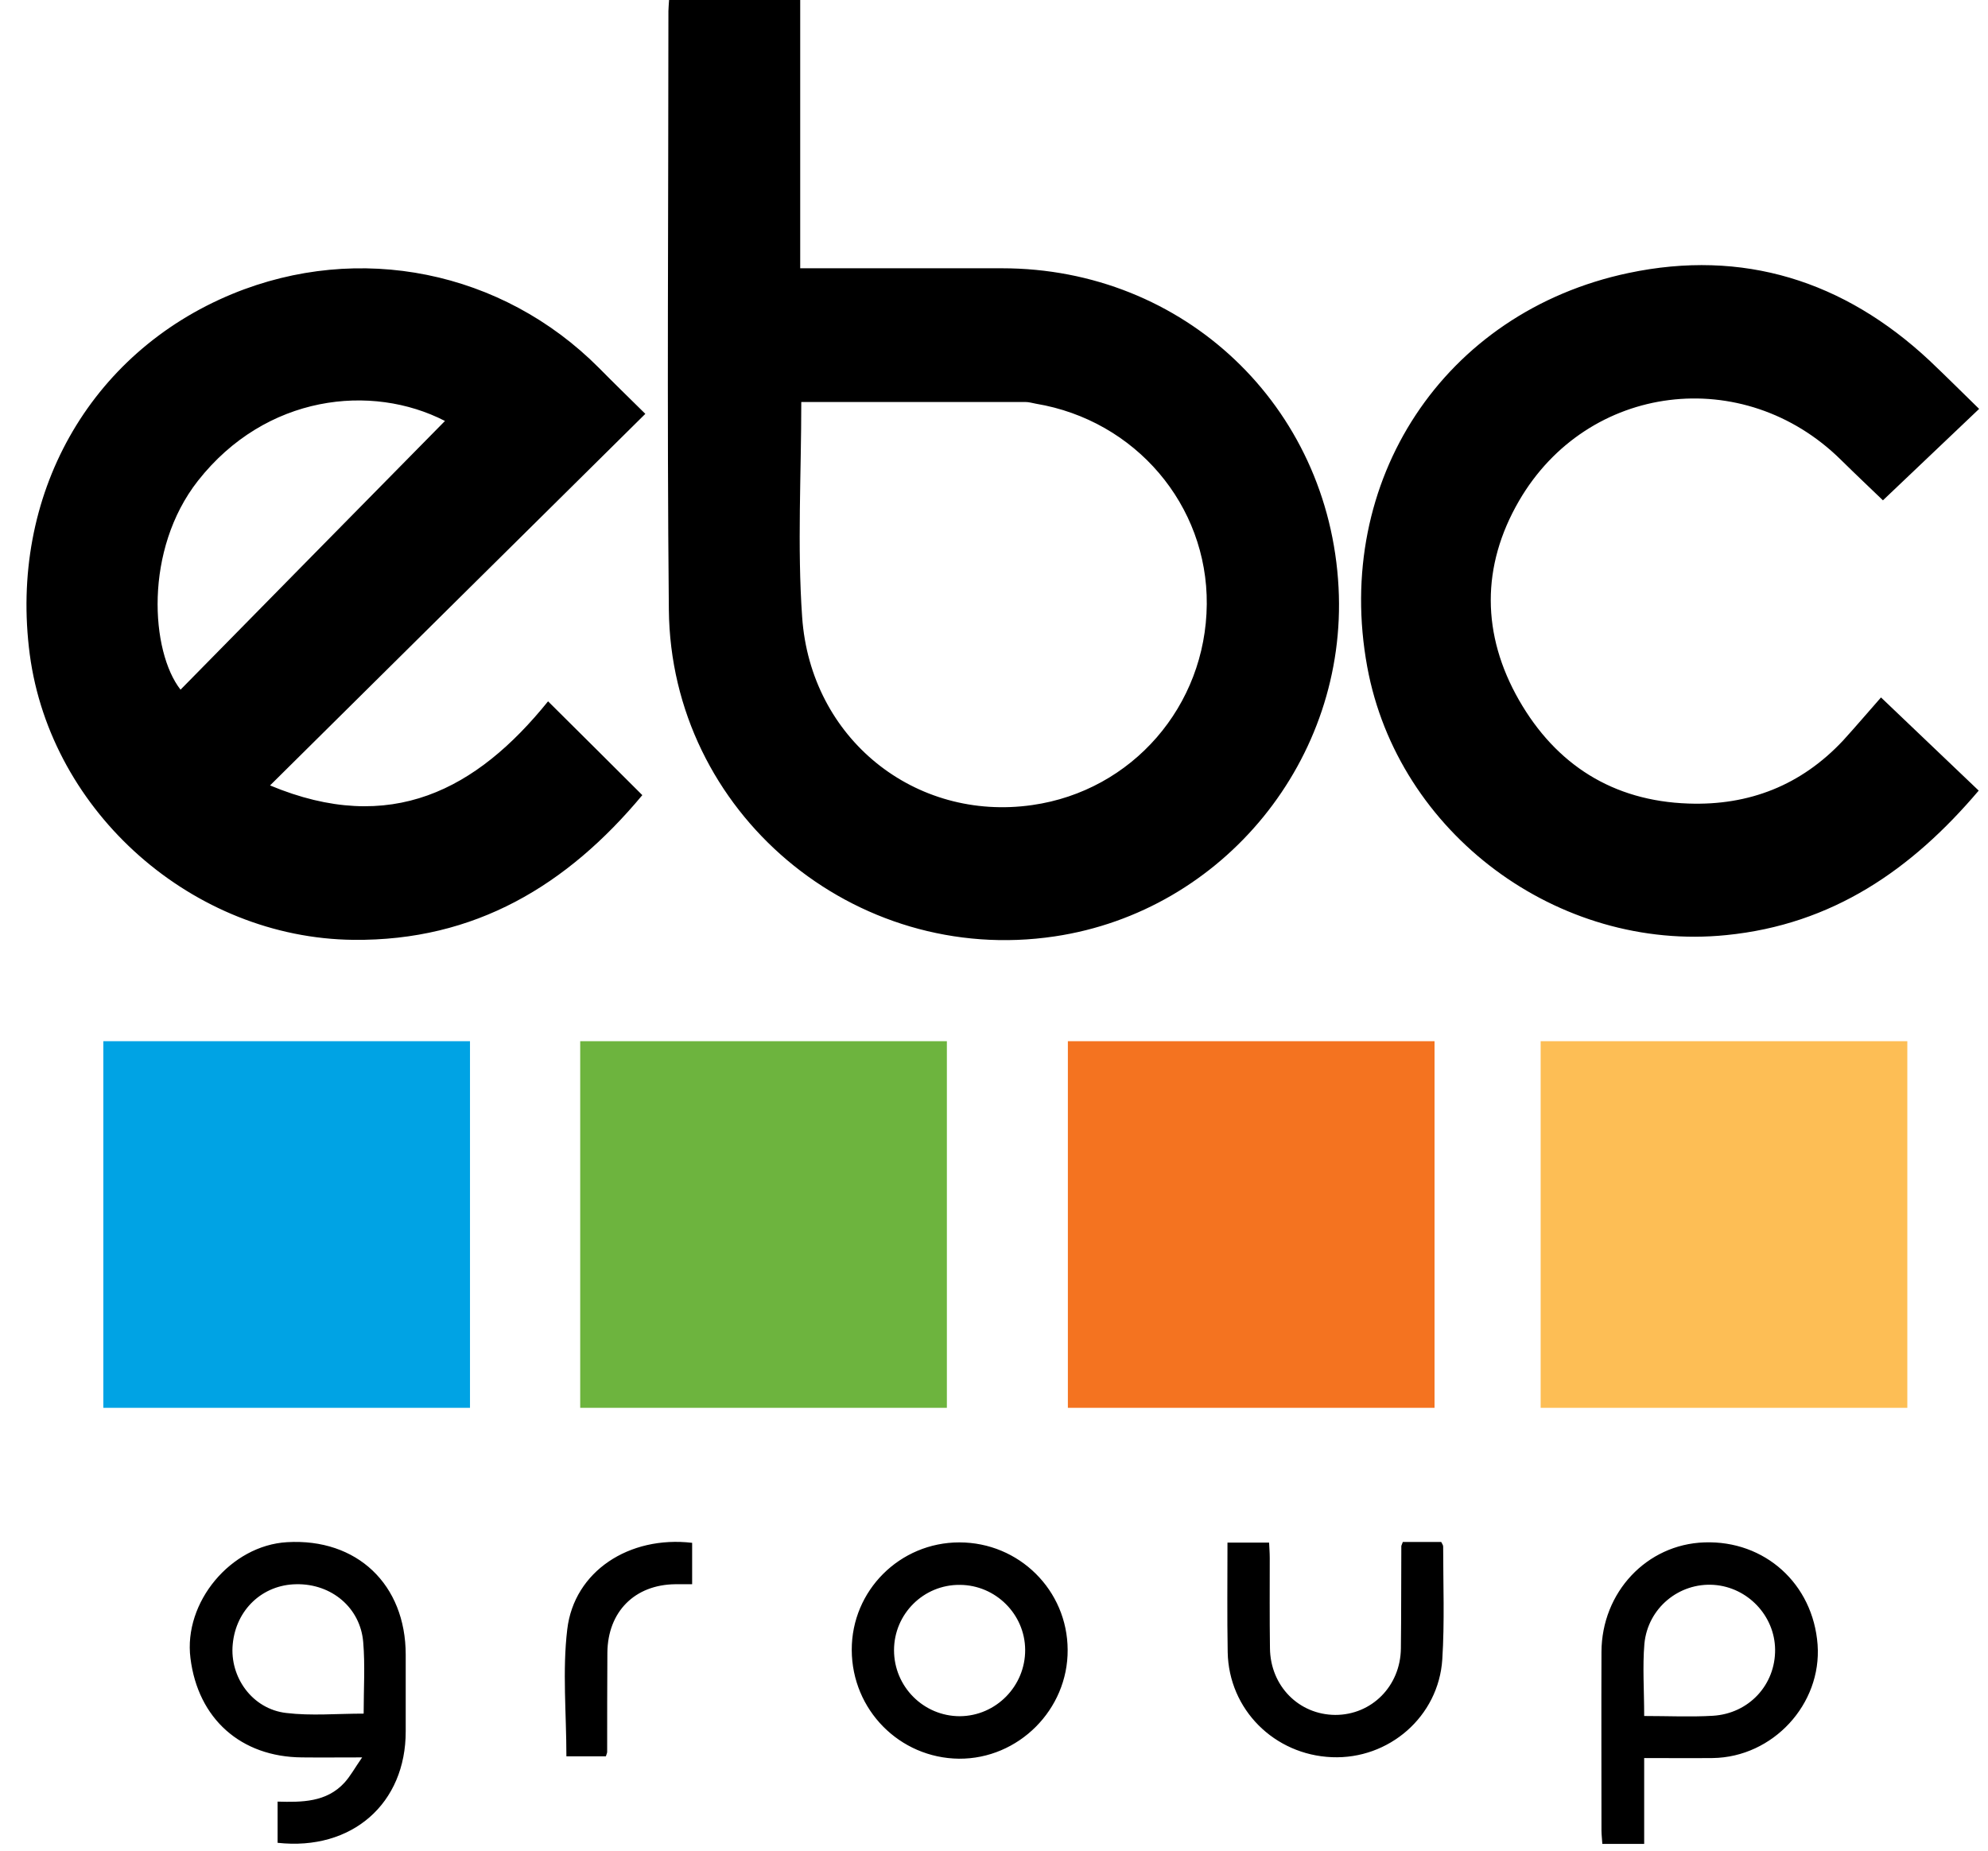
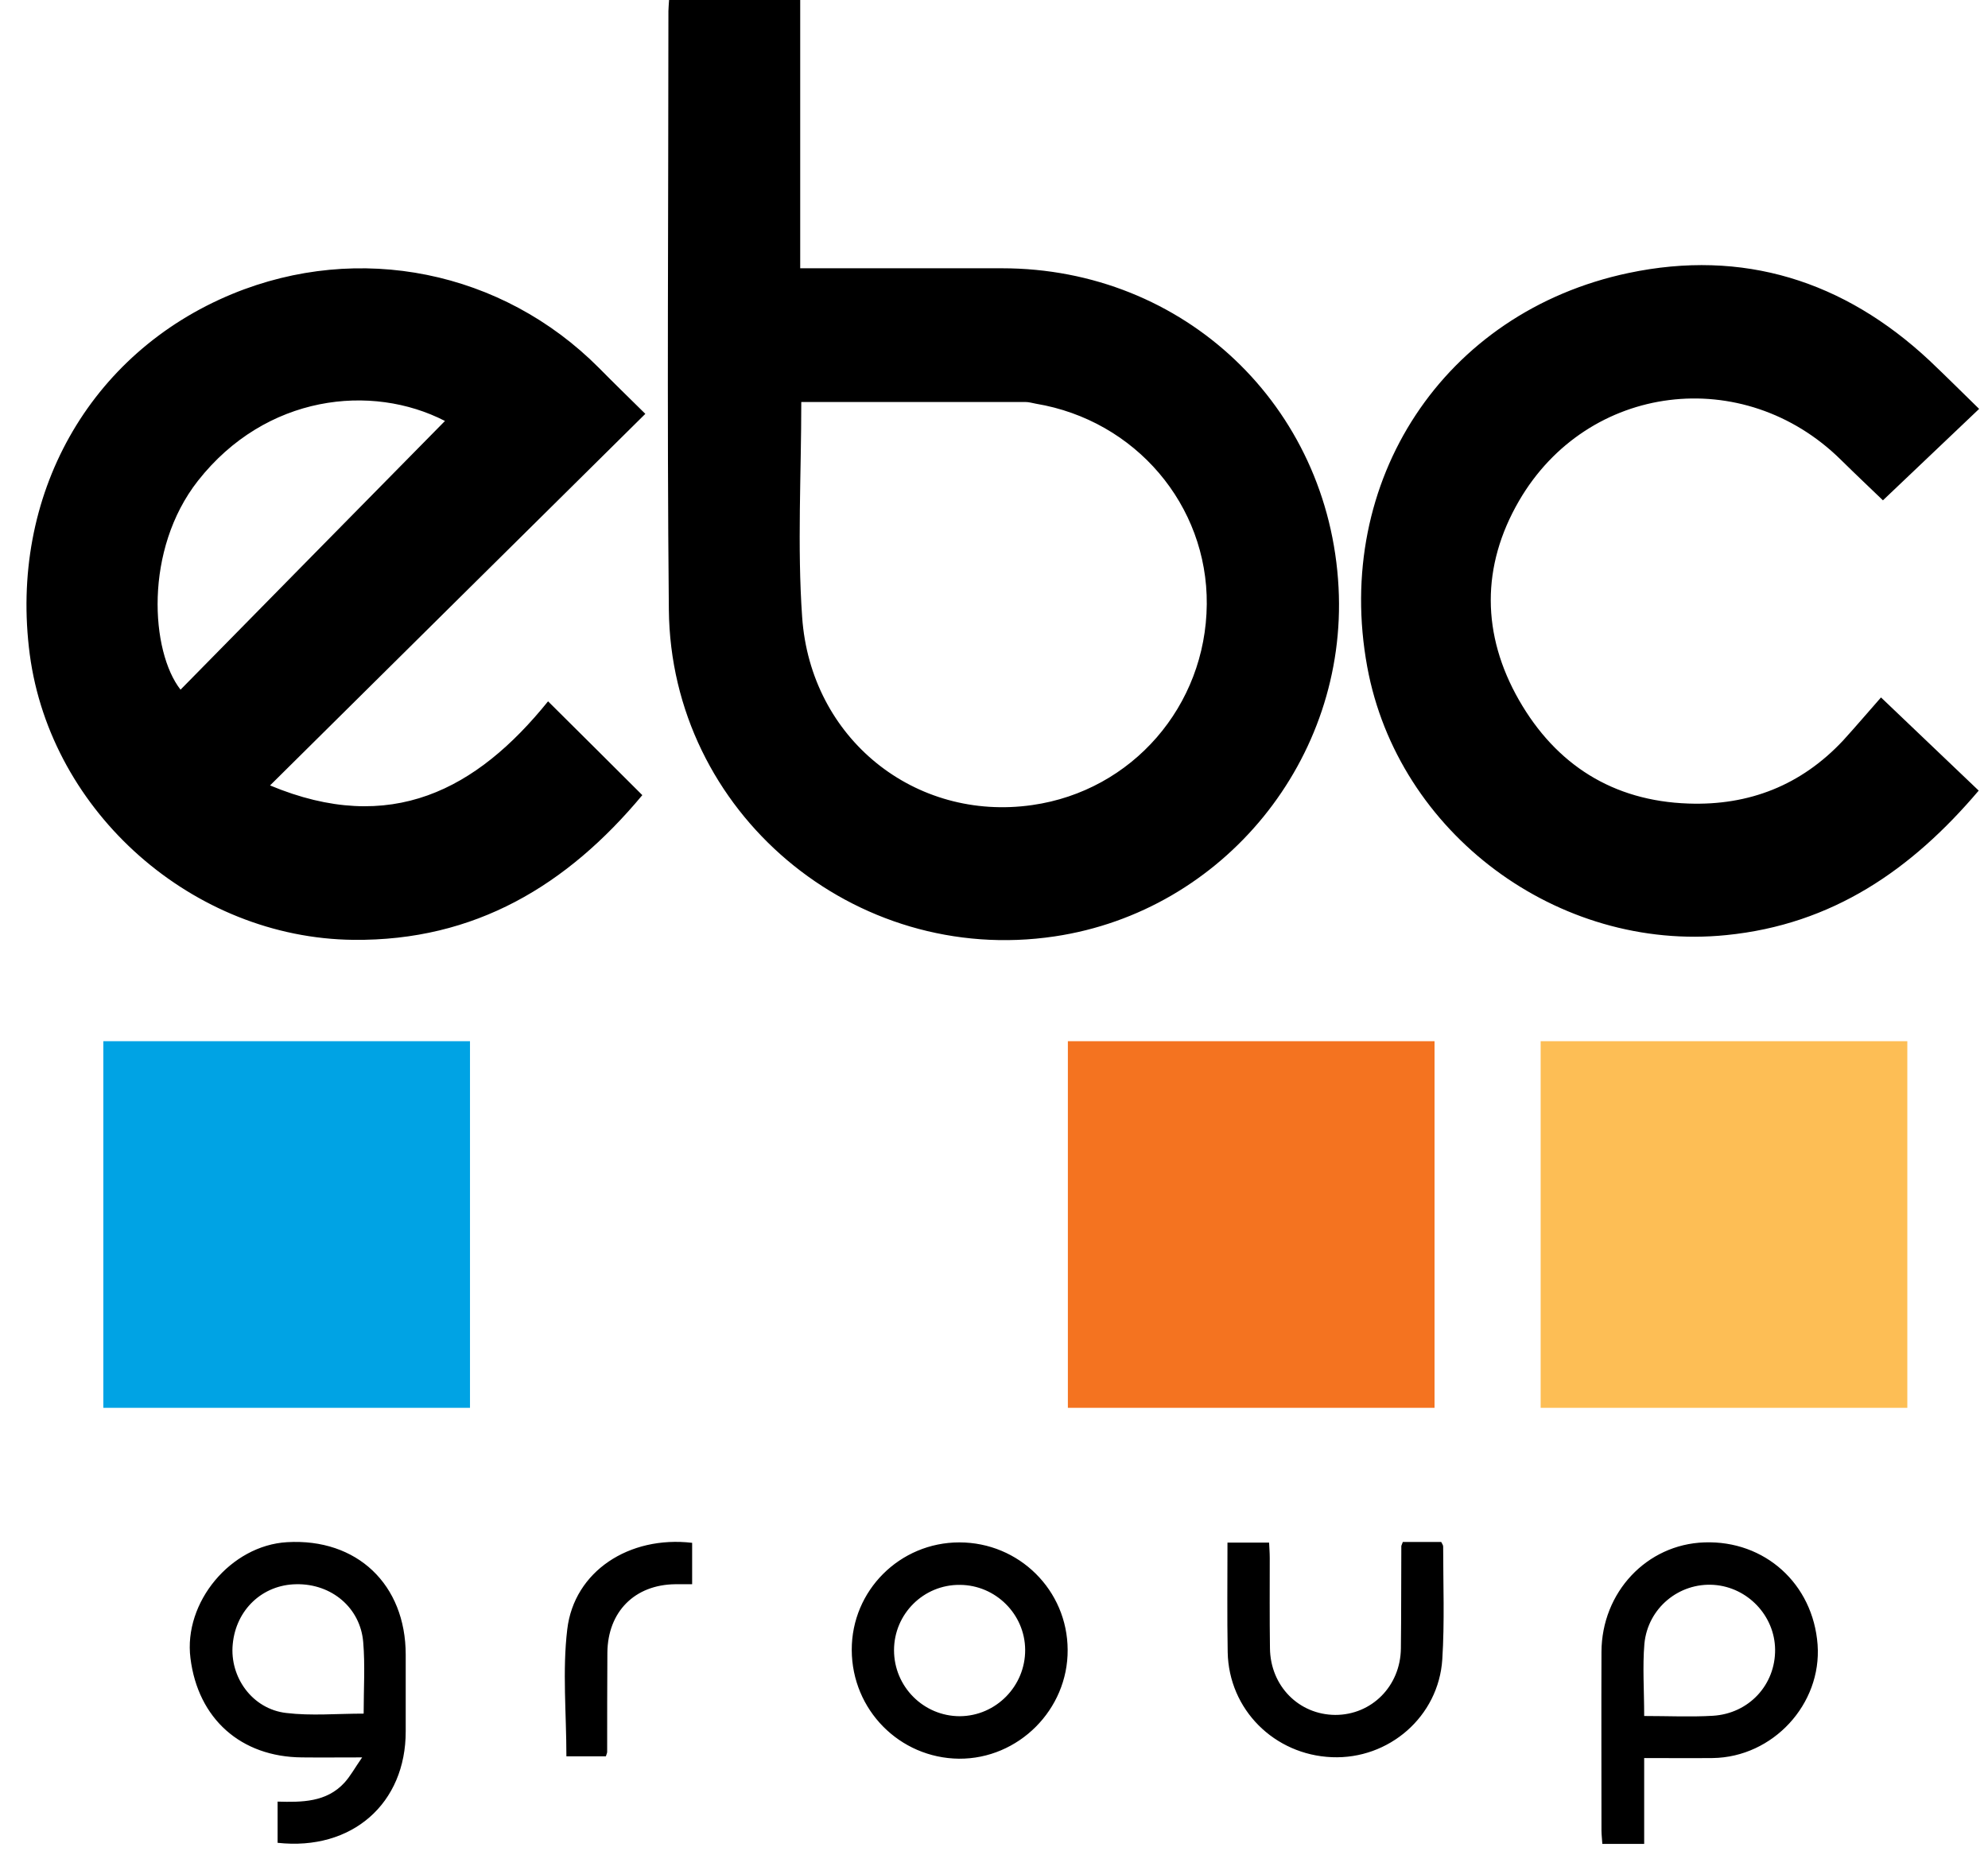
<svg xmlns="http://www.w3.org/2000/svg" height="2328" viewBox="-8.2 0 913.5 858.3" width="2500">
  <path d="m297.9 0h60.8v124.4h93.6c84.3 0 151.6 63.8 156 148 4.2 79.5-53.2 150.1-131.6 161.8-93 13.9-178-57.5-178.9-151.5-.9-92.5-.2-185.1-.2-277.6 0-1.5.2-2.9.3-5.1zm61.3 186.4c0 33.7-1.9 66.8.4 99.7 3.9 56.5 52.4 95 106.7 87.2 46.3-6.6 80.5-45.9 80.9-93.1.4-46-33.1-85.3-79.2-93-1.6-.3-3.3-.8-4.9-.8zm-246.3 177.8c56 23.4 95.9 1.9 128.9-39 15.1 15 29.5 29.3 43.7 43.5-34.8 41.8-77.6 67.7-134 67.1-74.1-.8-140.2-58.8-150-132.3-9.7-73.6 27.5-139.8 93.9-167.2 58.8-24.2 125.1-10.8 170 34.3 6.8 6.9 13.7 13.6 21.5 21.3-57.8 57.2-115.3 114.1-174 172.3zm81.1-169c-34-17.5-83-12.3-114.5 27.7-25.2 32.1-21.9 79.3-8.1 96.9 40.8-41.5 81.6-83 122.6-124.6zm665.8 128.2c16.5 15.7 31 29.6 45.3 43.2-31.2 36.8-67.9 62.1-117 67-78 7.9-152.3-47.1-166.5-124.4-15.8-86.1 35.4-164.5 121.1-182.6 53-11.2 99.9 3.5 139.6 40.6 7.7 7.3 15.2 14.8 23 22.4-15 14.3-29.5 28-44.6 42.4-5.4-5.2-12.5-11.9-19.5-18.8-45.1-44.5-117.4-35.7-149.2 19-17.6 30.3-17.4 62.1 0 92.5 17.1 29.8 43.4 46.7 78.5 47.9 28.2 1 52.3-8.5 71.7-29.2 6.2-6.8 12.2-13.9 17.6-20zm-743.4 531.1v-19.1c11.1.3 22.7.4 31.1-8.9 2.7-3 4.7-6.7 8.1-11.6-10.6 0-19.2.1-27.9 0-28.3-.2-48.2-17.9-51.7-46-3.3-25.9 18.7-52.3 44.8-53.8 32.4-1.9 55 19.6 55 52.2v35.4c.1 33.6-24.9 55.6-59.4 51.8zm39.9-59.9c0-11.5.7-22.4-.2-33.1-1.3-16-14.7-27.2-31-26.9-15.7.2-28 11.8-29.5 27.8-1.5 15.3 9.1 30.1 24.8 31.9 11.6 1.4 23.5.3 35.9.3zm593.7 20.6v39.8h-19.4c-.1-2.1-.4-4.2-.4-6.2 0-27.6-.1-55.2 0-82.8.1-27.7 21-49.9 47.7-50.8 28-1 50.4 19.2 52.5 47.4 2 27.6-20.7 52.2-48.6 52.6-10.4.1-20.7 0-31.8 0zm0-19.5c11.2 0 21.6.5 31.8-.1 16.8-1 29.1-14.4 28.9-30.8-.2-15.6-12.7-28.8-28.4-29.9-16.1-1.1-30.6 10.7-32.2 27.3-.9 10.7-.1 21.6-.1 33.5zm-367.4-30.6c-.1-27.6 22.3-49.9 49.9-49.9 27.7 0 50.1 22.2 50.2 49.8.2 27.7-22.8 50.7-50.4 50.5-27.5-.3-49.6-22.6-49.7-50.4zm19.6.1c0 16.9 13.7 30.6 30.5 30.6 16.8-.1 30.4-14 30.3-30.8-.1-16.5-13.7-30-30.2-30.1-16.9-.2-30.6 13.5-30.6 30.3zm235.9-50.2h17.8c.4.8.9 1.5.9 2.1 0 17.4.7 35-.4 52.3-1.7 26.6-24.8 46.5-51.2 45.4-26.7-1.1-47.8-22.1-48.3-48.7-.3-16.7-.1-33.4-.1-50.8h19.3c.1 2.3.3 4.7.3 7.2 0 13.9-.1 27.8.1 41.8.2 17.5 13.4 30.8 30.3 30.9 16.9 0 30.2-13.4 30.4-30.8.2-15.8.1-31.6.2-47.4 0-.4.3-.8.7-2zm-369.5 99.4h-18.3c0-20-1.9-39.7.4-58.9 3.2-26.9 28.7-43.5 57.9-40.1v19.2h-7.8c-18.8.2-31.3 12.7-31.5 31.7-.1 15.3-.1 30.7-.1 46 0 .5-.2.9-.6 2.1z" />
  <path d="m35.6 482.8h170v170h-170z" fill="#00a3e4" />
-   <path d="m256.7 482.8h170v170h-170z" fill="#6db43e" />
  <path d="m482.8 482.8h170v170h-170z" fill="#f47320" />
  <path d="m702 482.8h170v170h-170z" fill="#fdbe55" />
</svg>